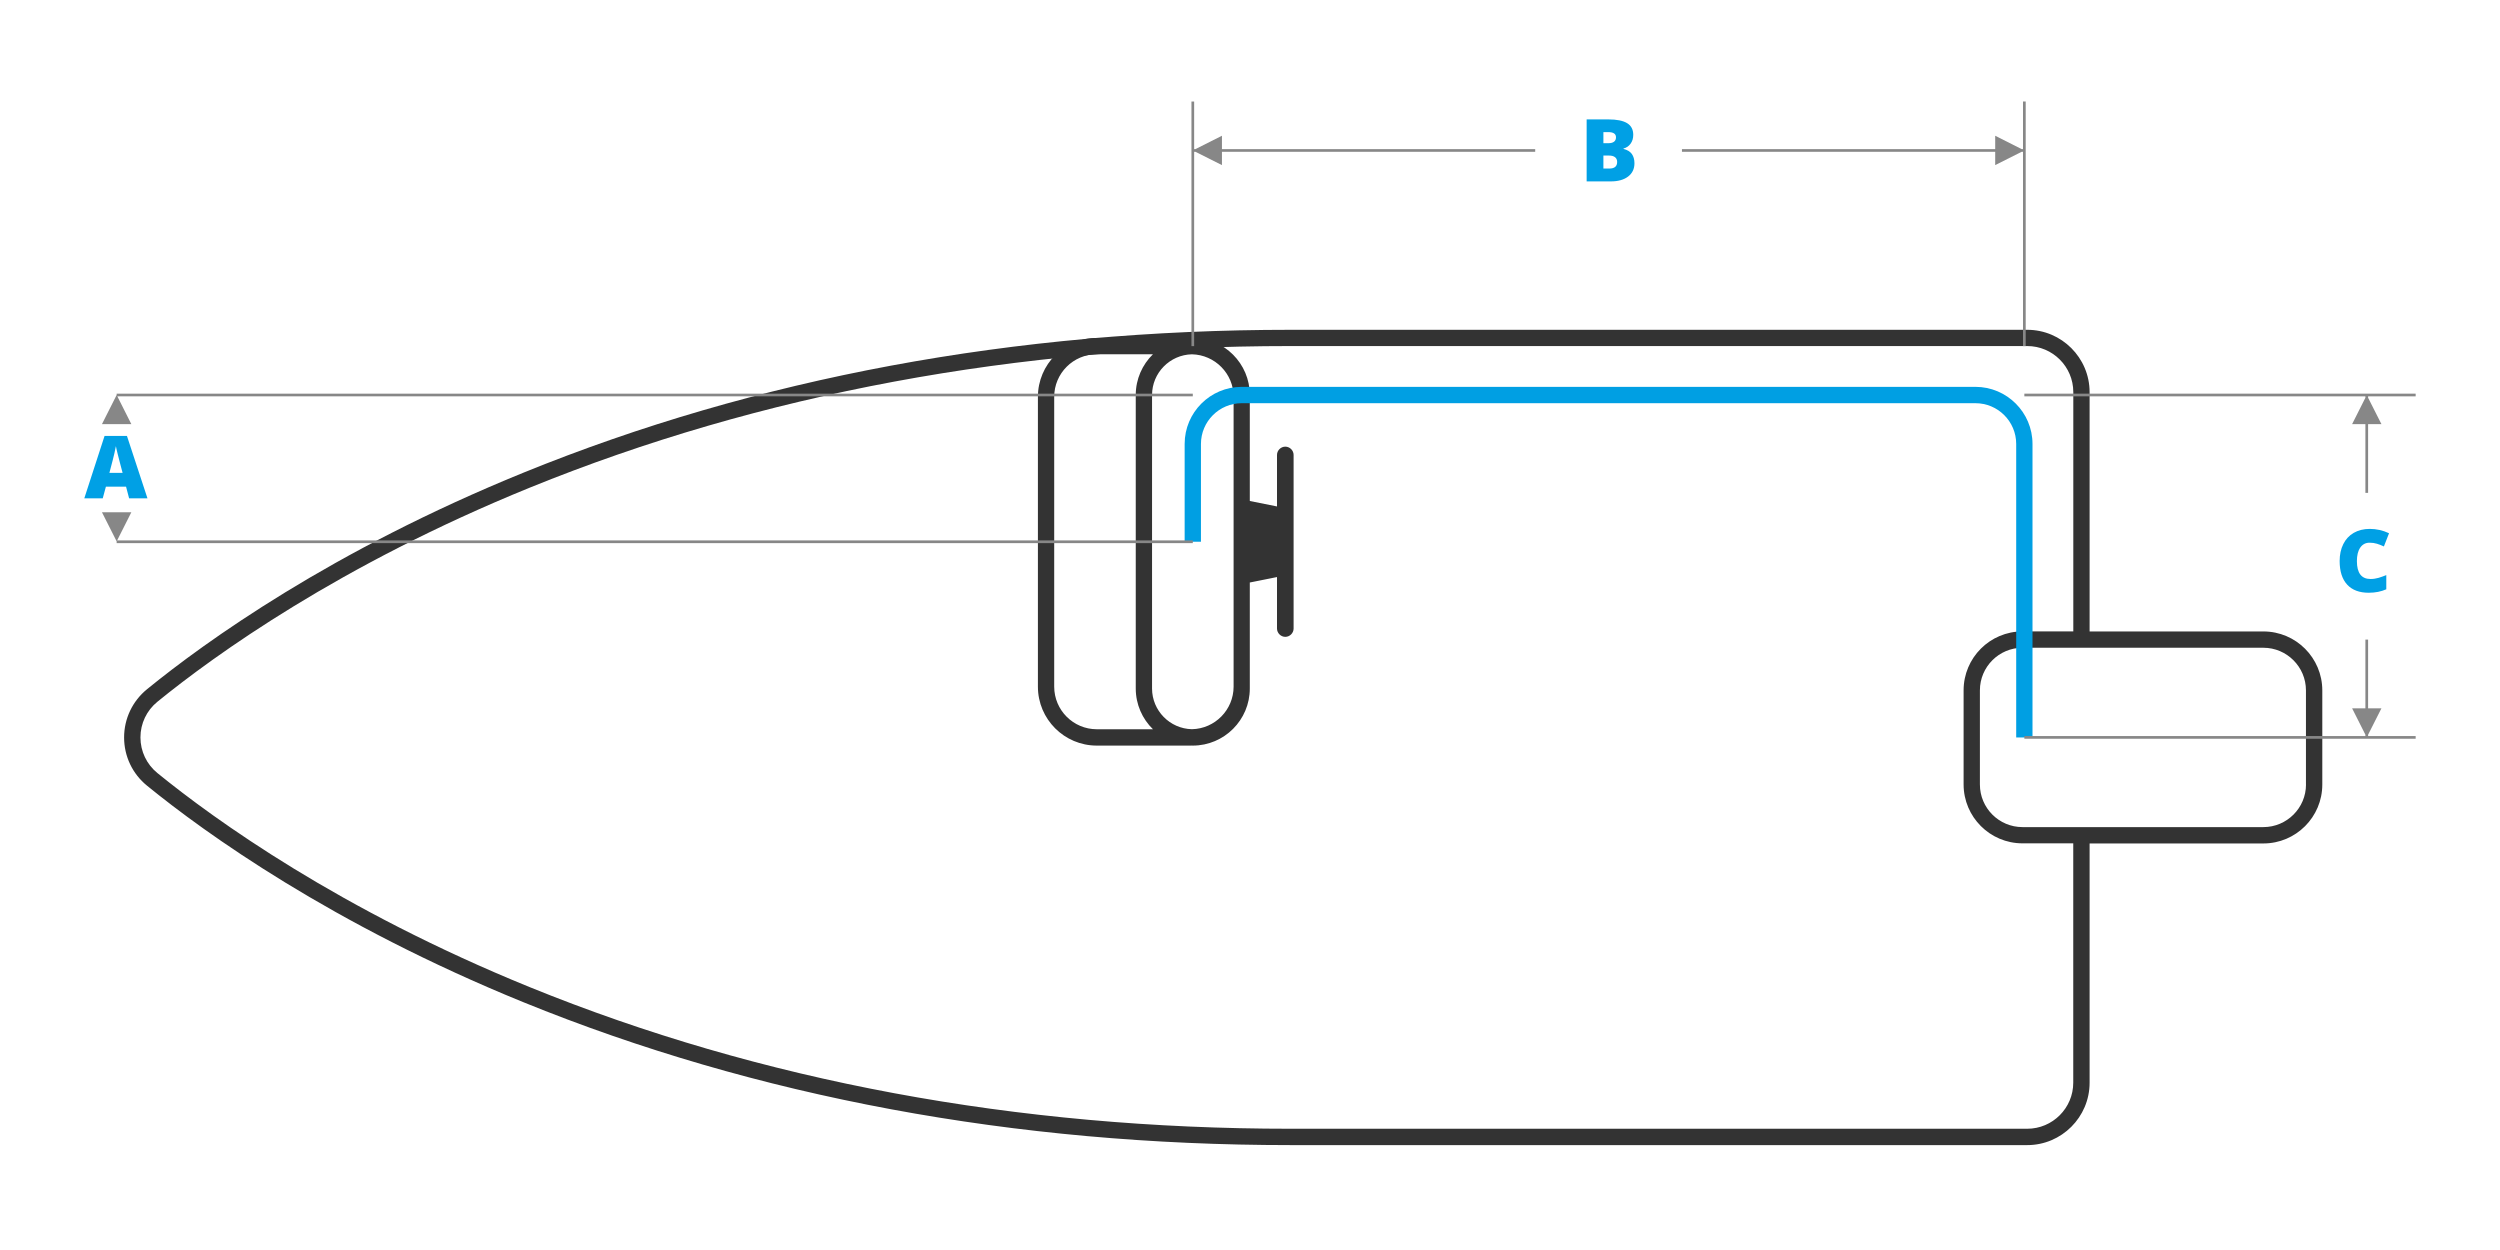
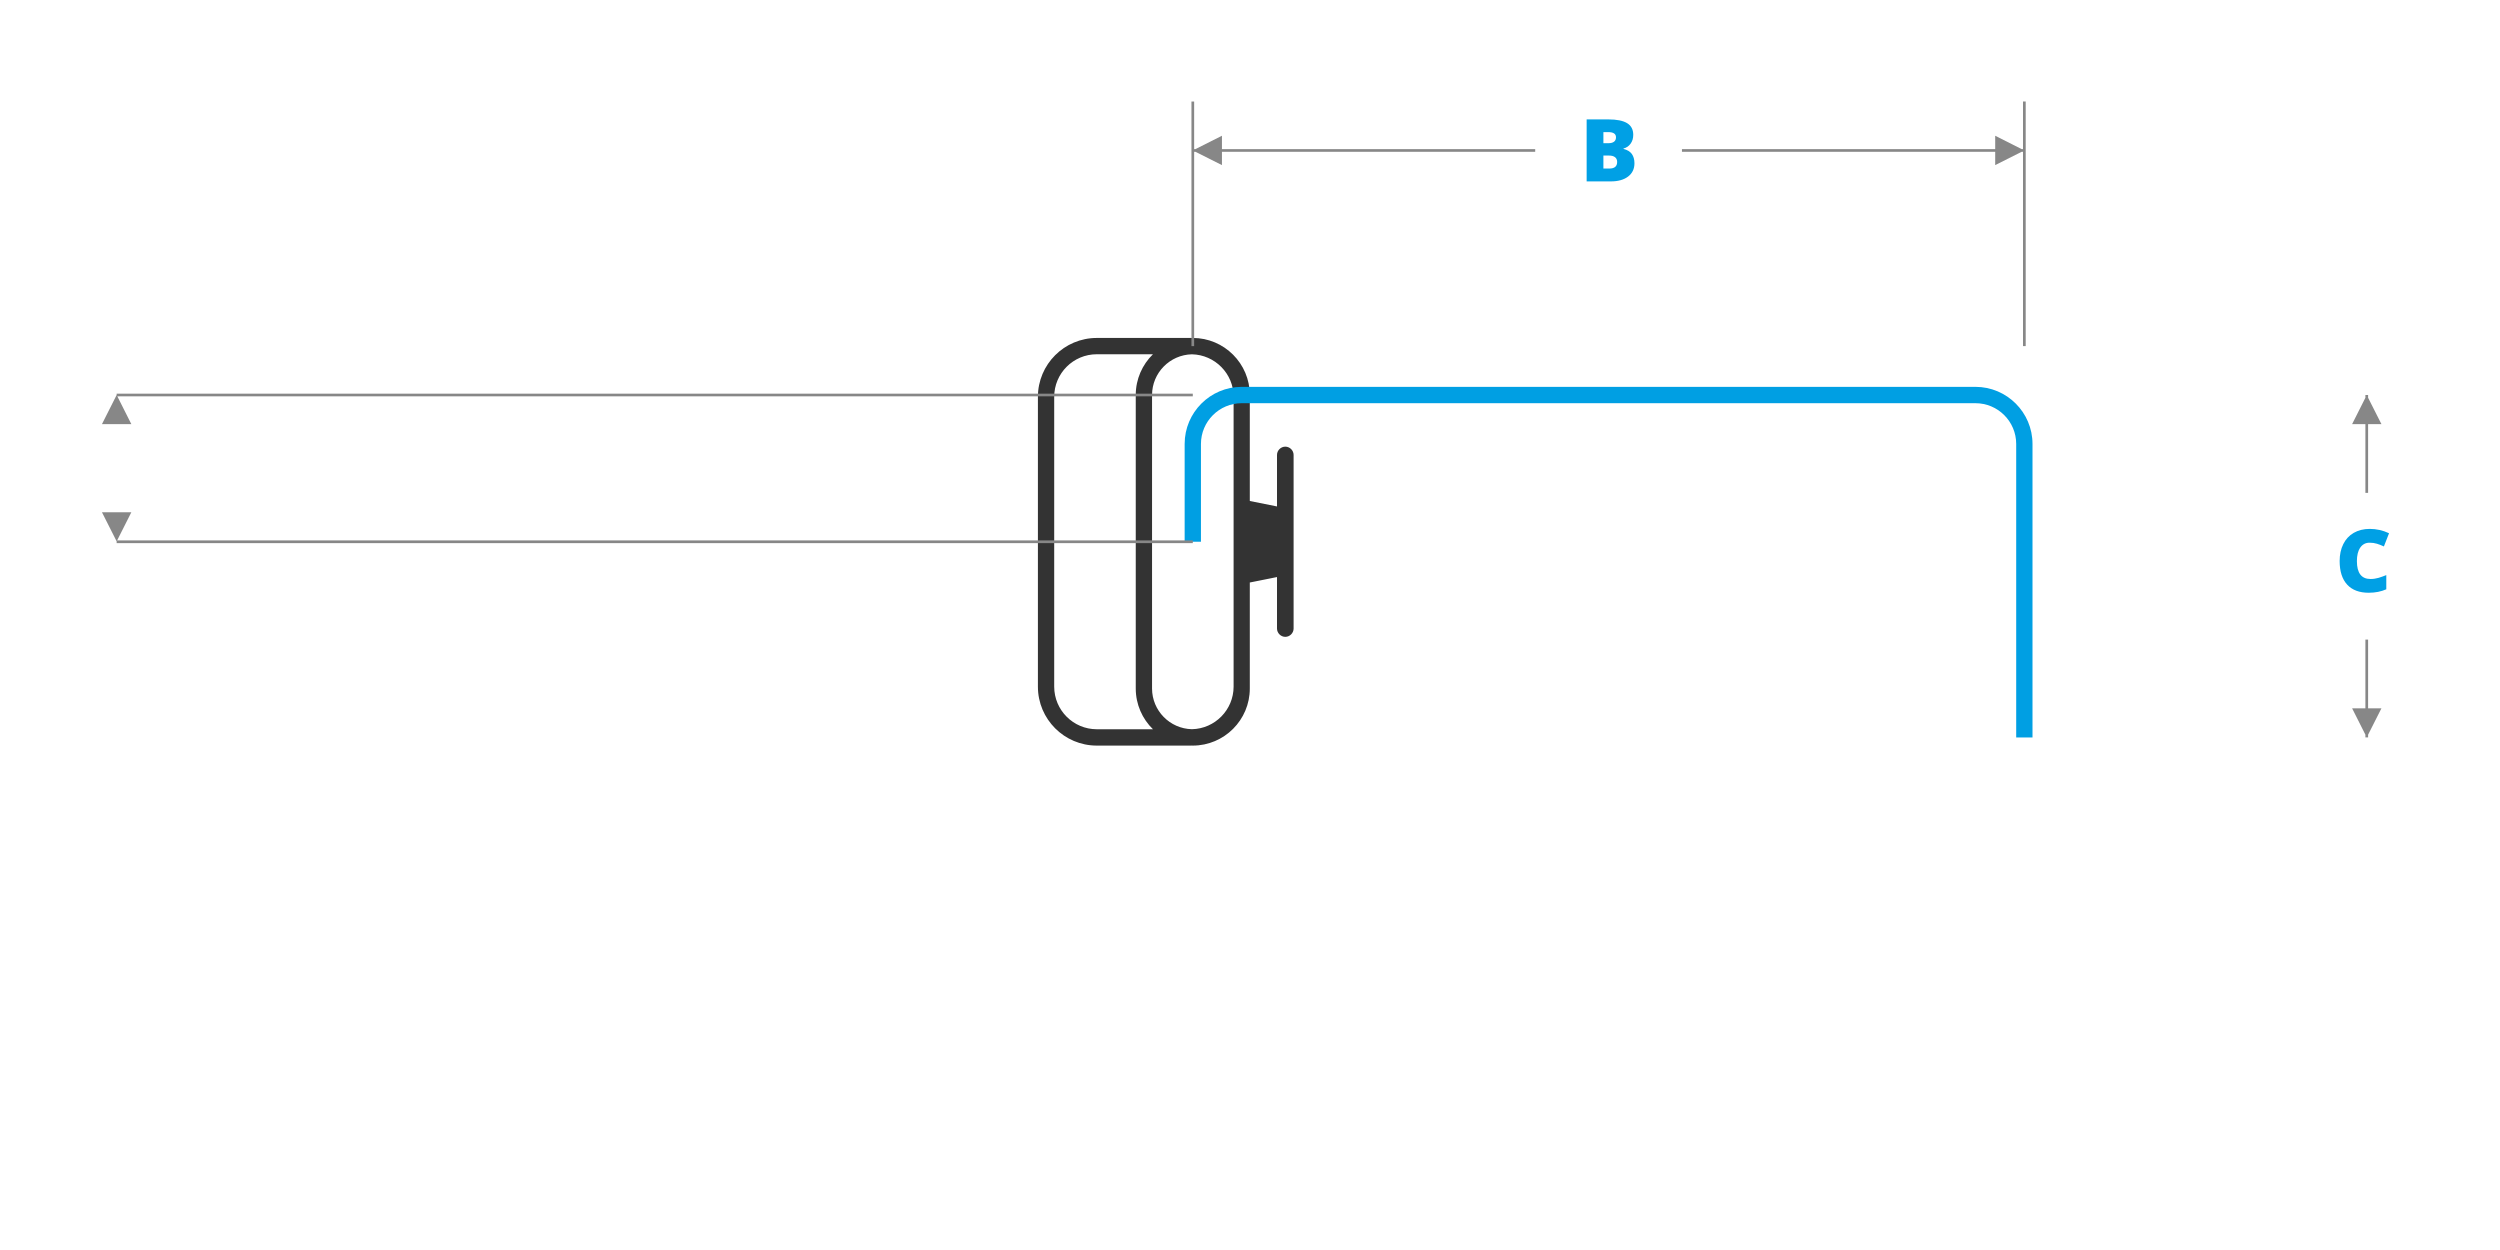
<svg xmlns="http://www.w3.org/2000/svg" version="1.1" id="Lager_1" x="0px" y="0px" viewBox="0 0 500 250" style="enable-background:new 0 0 500 250;" xml:space="preserve">
  <style type="text/css">
	.st0{fill:#333333;}
	.st1{fill:#009FE3;}
	.st2{fill:#878787;}
	.st3{fill:#00A0E5;}
</style>
  <g>
-     <path class="st0" d="M452.68,126.29h-34.76V78.43c0-6.87-5.6-12.47-12.47-12.47H258.13c-55.22,0-106.84,9.61-153.43,28.57   c-38.43,15.64-63.66,33.84-75.29,43.31c-2.91,2.37-4.59,5.89-4.59,9.65c0,3.76,1.67,7.28,4.59,9.65   c11.63,9.47,36.86,27.66,75.29,43.31c46.59,18.96,98.21,28.57,153.43,28.57h147.32c6.87,0,12.47-5.6,12.47-12.47v-47.86h34.76   c6.5,0,11.78-5.28,11.78-11.78v-18.83C464.46,131.57,459.18,126.29,452.68,126.29z M414.65,216.54c0,5.08-4.13,9.21-9.21,9.21   H258.13c-54.8,0-106-9.53-152.2-28.33c-38.02-15.48-62.97-33.47-74.45-42.81c-2.15-1.75-3.39-4.35-3.39-7.13   c0-2.78,1.24-5.38,3.39-7.13c11.48-9.34,36.43-27.33,74.45-42.81c46.2-18.79,97.41-28.33,152.2-28.33h147.32   c5.08,0,9.21,4.13,9.21,9.21v47.86H404.5c-6.5,0-11.78,5.28-11.78,11.78v18.83c0,6.5,5.28,11.78,11.78,11.78h10.15V216.54z    M461.2,156.9c0,4.7-3.83,8.52-8.52,8.52h-34.76h-3.26H404.5c-4.71,0-8.52-3.83-8.52-8.52v-18.83c0-4.7,3.82-8.52,8.52-8.52h10.15   h3.26h34.76c4.7,0,8.52,3.83,8.52,8.52V156.9z" />
    <path class="st0" d="M257.06,89.33c-0.9,0-1.66,0.76-1.66,1.66v10.3l-5.44-1.09V79.37V79c0-6.29-5.12-11.41-11.41-11.41   c-0.06,0-0.12,0.01-0.18,0.01c-0.06,0-0.12-0.01-0.18-0.01h-18.83c-6.5,0-11.78,5.28-11.78,11.78v57.97   c0,6.5,5.28,11.78,11.78,11.78h18.83c0.06,0,0.12-0.01,0.18-0.01c0.06,0,0.12,0.01,0.18,0.01c6.29,0,11.41-5.12,11.41-11.41v-0.37   V116.5l5.44-1.09v10.3c0,0.9,0.76,1.66,1.66,1.66s1.66-0.76,1.66-1.66V90.99C258.72,90.08,257.96,89.33,257.06,89.33z    M238.38,145.84c-4.41-0.1-7.97-3.71-7.97-8.14V79c0-4.43,3.56-8.04,7.97-8.14c4.61,0.1,8.34,3.87,8.34,8.51v17.57v22.83v17.57   C246.71,141.97,242.99,145.75,238.38,145.84z M219.36,145.85c-4.7,0-8.52-3.82-8.52-8.52V79.37c0-4.7,3.82-8.52,8.52-8.52h11.23   c-2.12,2.07-3.44,4.96-3.44,8.15v58.7c0,3.19,1.32,6.08,3.44,8.15H219.36z" />
    <path class="st1" d="M395.09,77.37H248.34c-6.29,0-11.41,5.12-11.41,11.41v19.57h3.26V88.79c0-4.5,3.66-8.15,8.15-8.15h146.75   c4.5,0,8.15,3.66,8.15,8.15v58.7h3.26v-58.7C406.5,82.49,401.38,77.37,395.09,77.37z" />
    <g>
-       <rect x="404.87" y="78.73" class="st2" width="78.26" height="0.54" />
-     </g>
+       </g>
    <g>
      <g>
        <rect x="404.6" y="20.3" class="st2" width="0.54" height="48.92" />
        <polygon class="st2" points="244.39,27.15 239.09,29.82 238.83,29.82 238.83,20.3 238.29,20.3 238.29,69.22 238.83,69.22      238.83,30.36 239.09,30.36 244.39,33.02 244.39,30.36 307.04,30.36 307.04,29.82 244.39,29.82    " />
      </g>
      <polygon class="st2" points="404.87,29.82 404.87,30.36 404.33,30.36 399.04,33.02 399.04,30.36 336.39,30.36 336.39,29.82     399.04,29.82 399.04,27.15 404.33,29.82   " />
    </g>
    <g>
      <g>
-         <rect x="404.87" y="147.21" class="st2" width="78.26" height="0.54" />
-       </g>
+         </g>
      <polygon class="st2" points="473.62,141.66 476.29,141.66 473.62,146.94 473.62,147.48 473.08,147.48 473.08,146.94     470.42,141.66 473.08,141.66 473.08,127.92 473.62,127.92   " />
      <polygon class="st2" points="473.08,84.83 470.42,84.83 473.08,79.55 473.08,79 473.62,79 473.62,79.55 476.29,84.83     473.62,84.83 473.62,98.57 473.08,98.57   " />
    </g>
    <g>
      <polygon class="st2" points="23.33,78.73 23.33,79 20.39,84.83 26.27,84.83 23.47,79.27 238.56,79.27 238.56,78.73   " />
      <polygon class="st2" points="26.27,102.45 20.39,102.45 23.33,108.27 23.33,108.62 238.56,108.62 238.56,108.08 23.43,108.08       " />
    </g>
    <g>
-       <path class="st3" d="M25.82,99.66l-0.61-2.33h-4.03l-0.63,2.33h-3.69l4.05-12.47h4.48l4.1,12.47H25.82z M24.52,94.58l-0.54-2.04    c-0.12-0.45-0.28-1.04-0.45-1.76c-0.18-0.72-0.3-1.23-0.35-1.55c-0.05,0.29-0.15,0.76-0.3,1.43c-0.15,0.66-0.48,1.97-1,3.91H24.52    z" />
-     </g>
+       </g>
    <g>
      <path class="st3" d="M317.33,23.88h4.33c1.69,0,2.94,0.25,3.76,0.75c0.82,0.5,1.23,1.28,1.23,2.34c0,0.7-0.18,1.29-0.54,1.78    c-0.36,0.49-0.83,0.81-1.41,0.95v0.08c0.77,0.2,1.33,0.54,1.67,1.02c0.34,0.48,0.52,1.09,0.52,1.85c0,1.13-0.42,2.01-1.27,2.66    c-0.85,0.65-2,0.97-3.46,0.97h-4.83V23.88z M320.68,28.64h1.01c0.48,0,0.85-0.1,1.12-0.3c0.26-0.2,0.39-0.49,0.39-0.88    c0-0.7-0.53-1.04-1.58-1.04h-0.94V28.64z M320.68,31.1v2.61h1.18c1.05,0,1.57-0.44,1.57-1.32c0-0.41-0.14-0.73-0.42-0.95    c-0.28-0.22-0.69-0.33-1.22-0.33H320.68z" />
    </g>
    <g>
      <path class="st3" d="M473.92,108.54c-0.8,0-1.42,0.33-1.87,0.98s-0.67,1.56-0.67,2.7c0,2.39,0.91,3.58,2.73,3.58    c0.55,0,1.08-0.08,1.6-0.23c0.51-0.15,1.03-0.34,1.55-0.55v2.84c-1.04,0.46-2.21,0.69-3.52,0.69c-1.87,0-3.31-0.54-4.31-1.63    c-1-1.09-1.5-2.66-1.5-4.71c0-1.28,0.24-2.41,0.73-3.39c0.48-0.97,1.18-1.72,2.09-2.25c0.91-0.52,1.98-0.79,3.21-0.79    c1.34,0,2.62,0.29,3.85,0.87l-1.03,2.64c-0.46-0.21-0.92-0.4-1.38-0.54C474.94,108.61,474.44,108.54,473.92,108.54z" />
    </g>
  </g>
</svg>